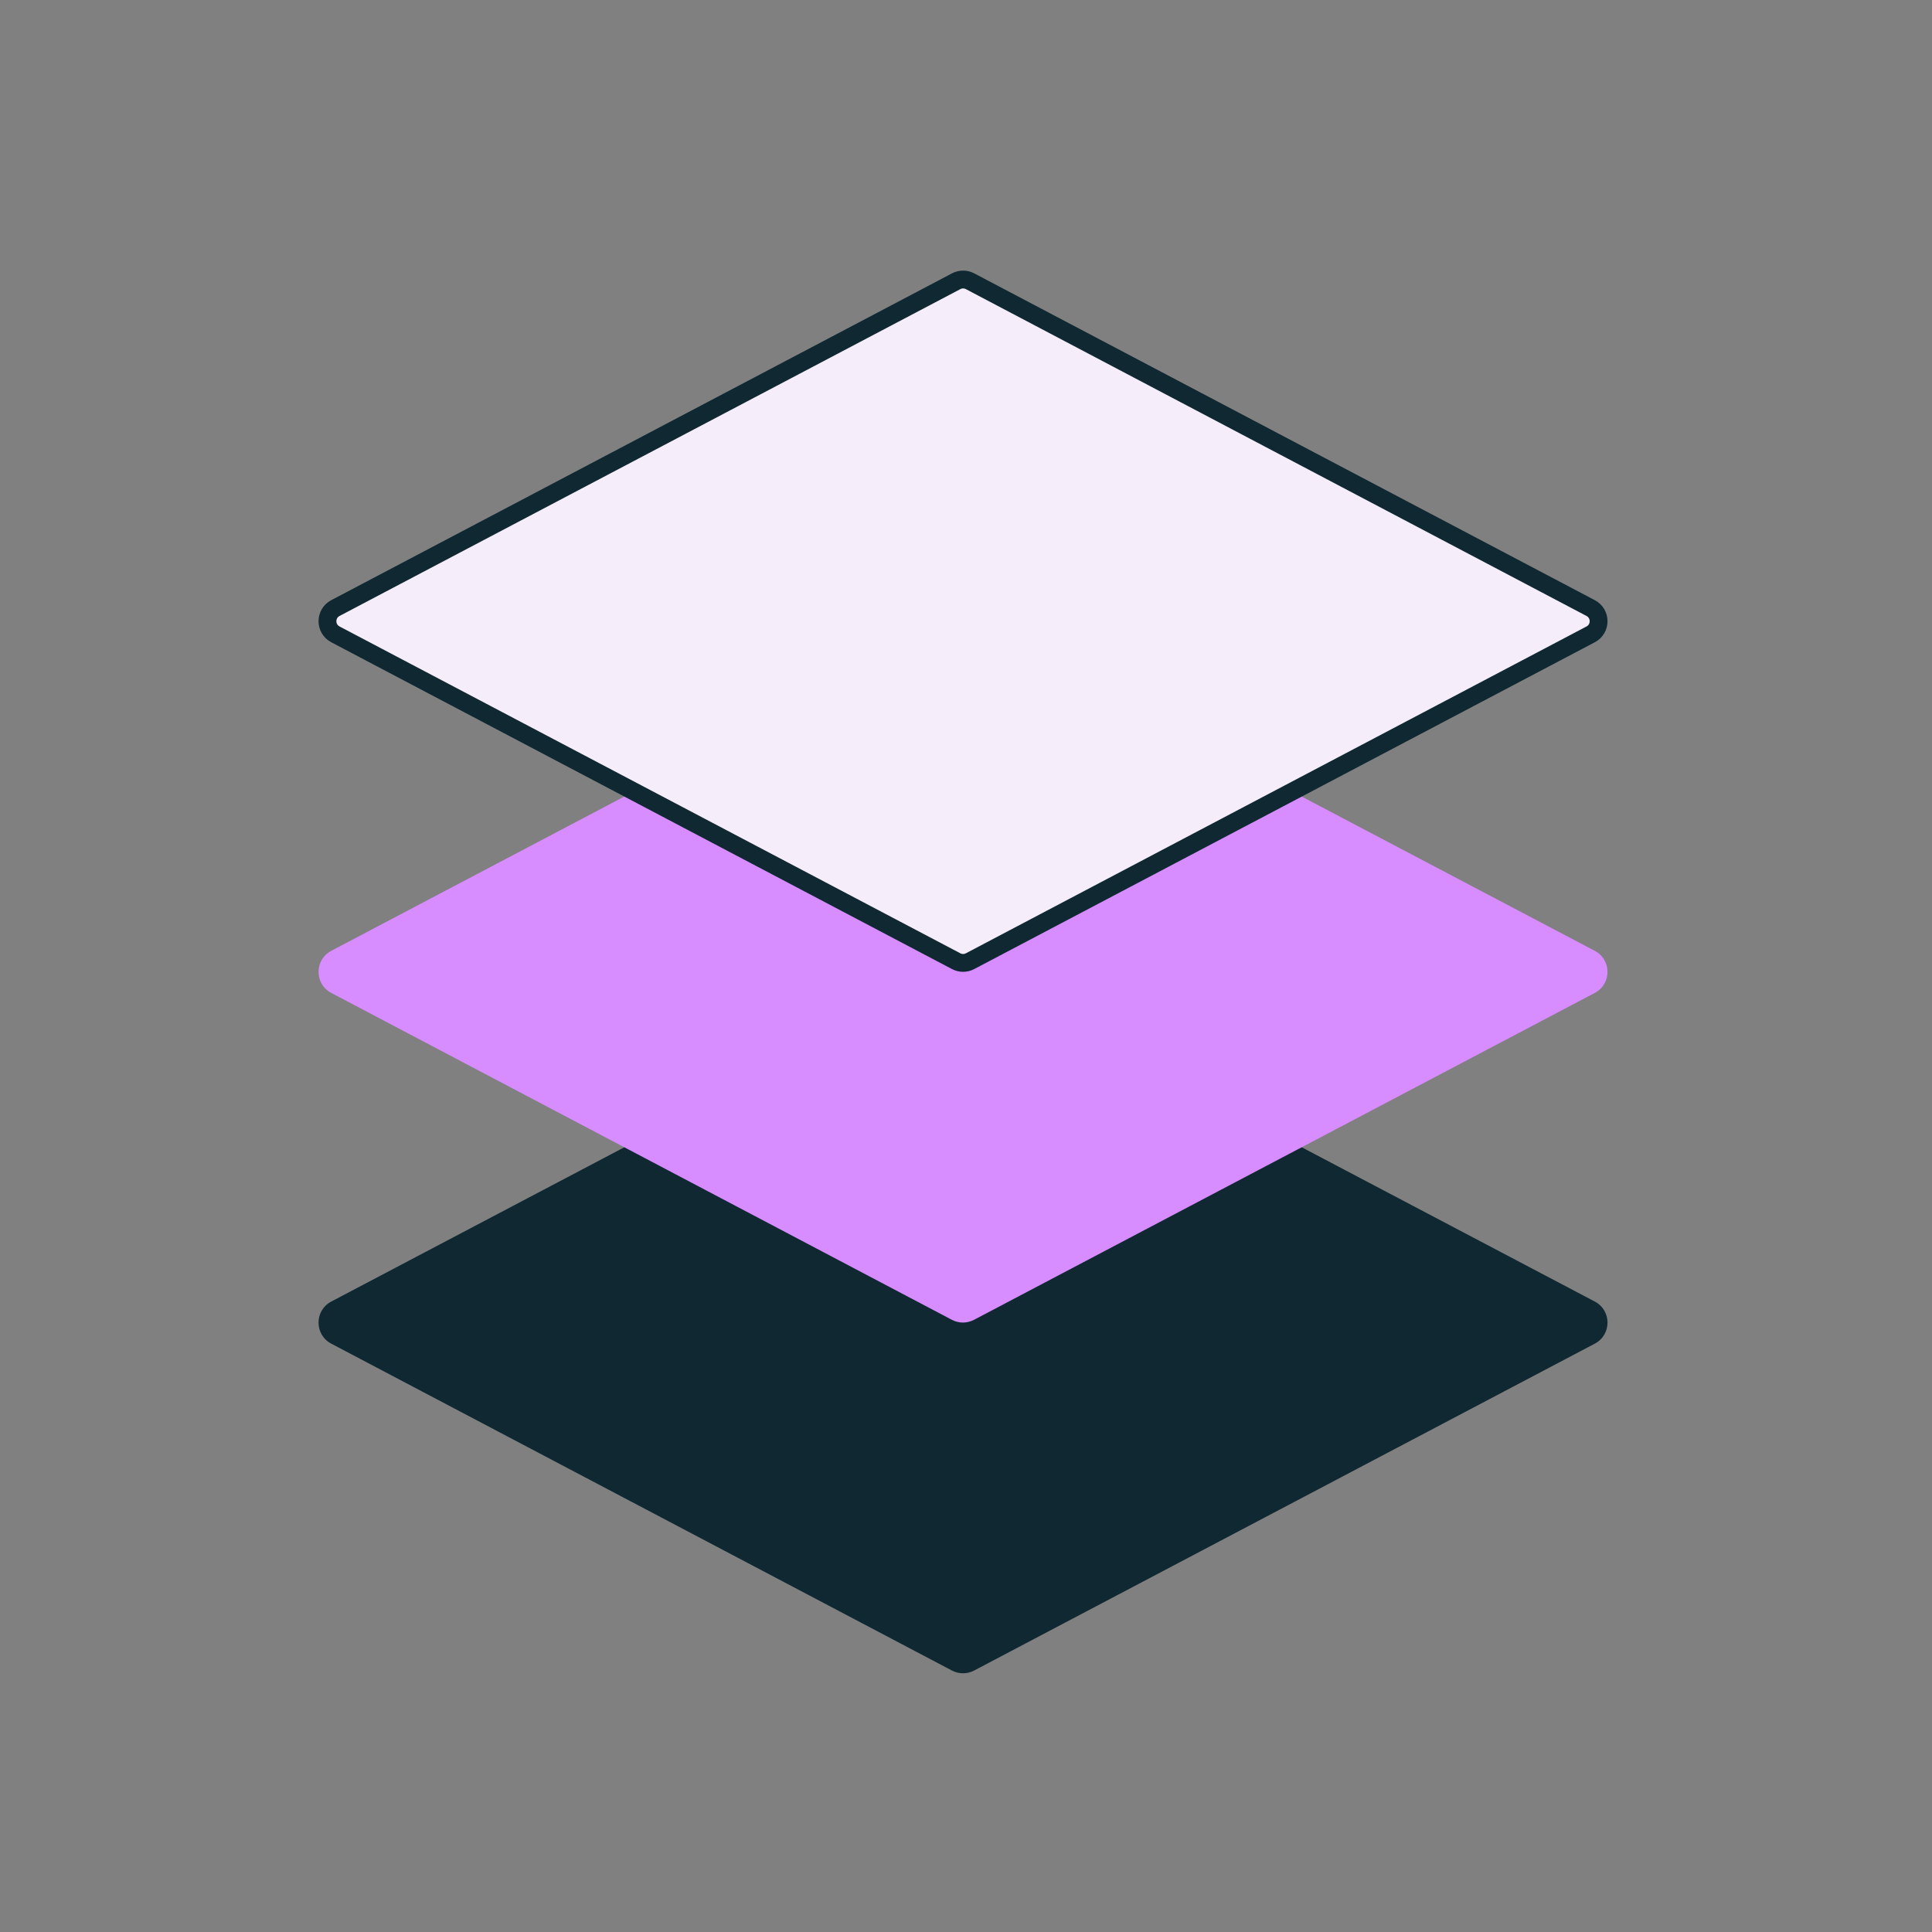
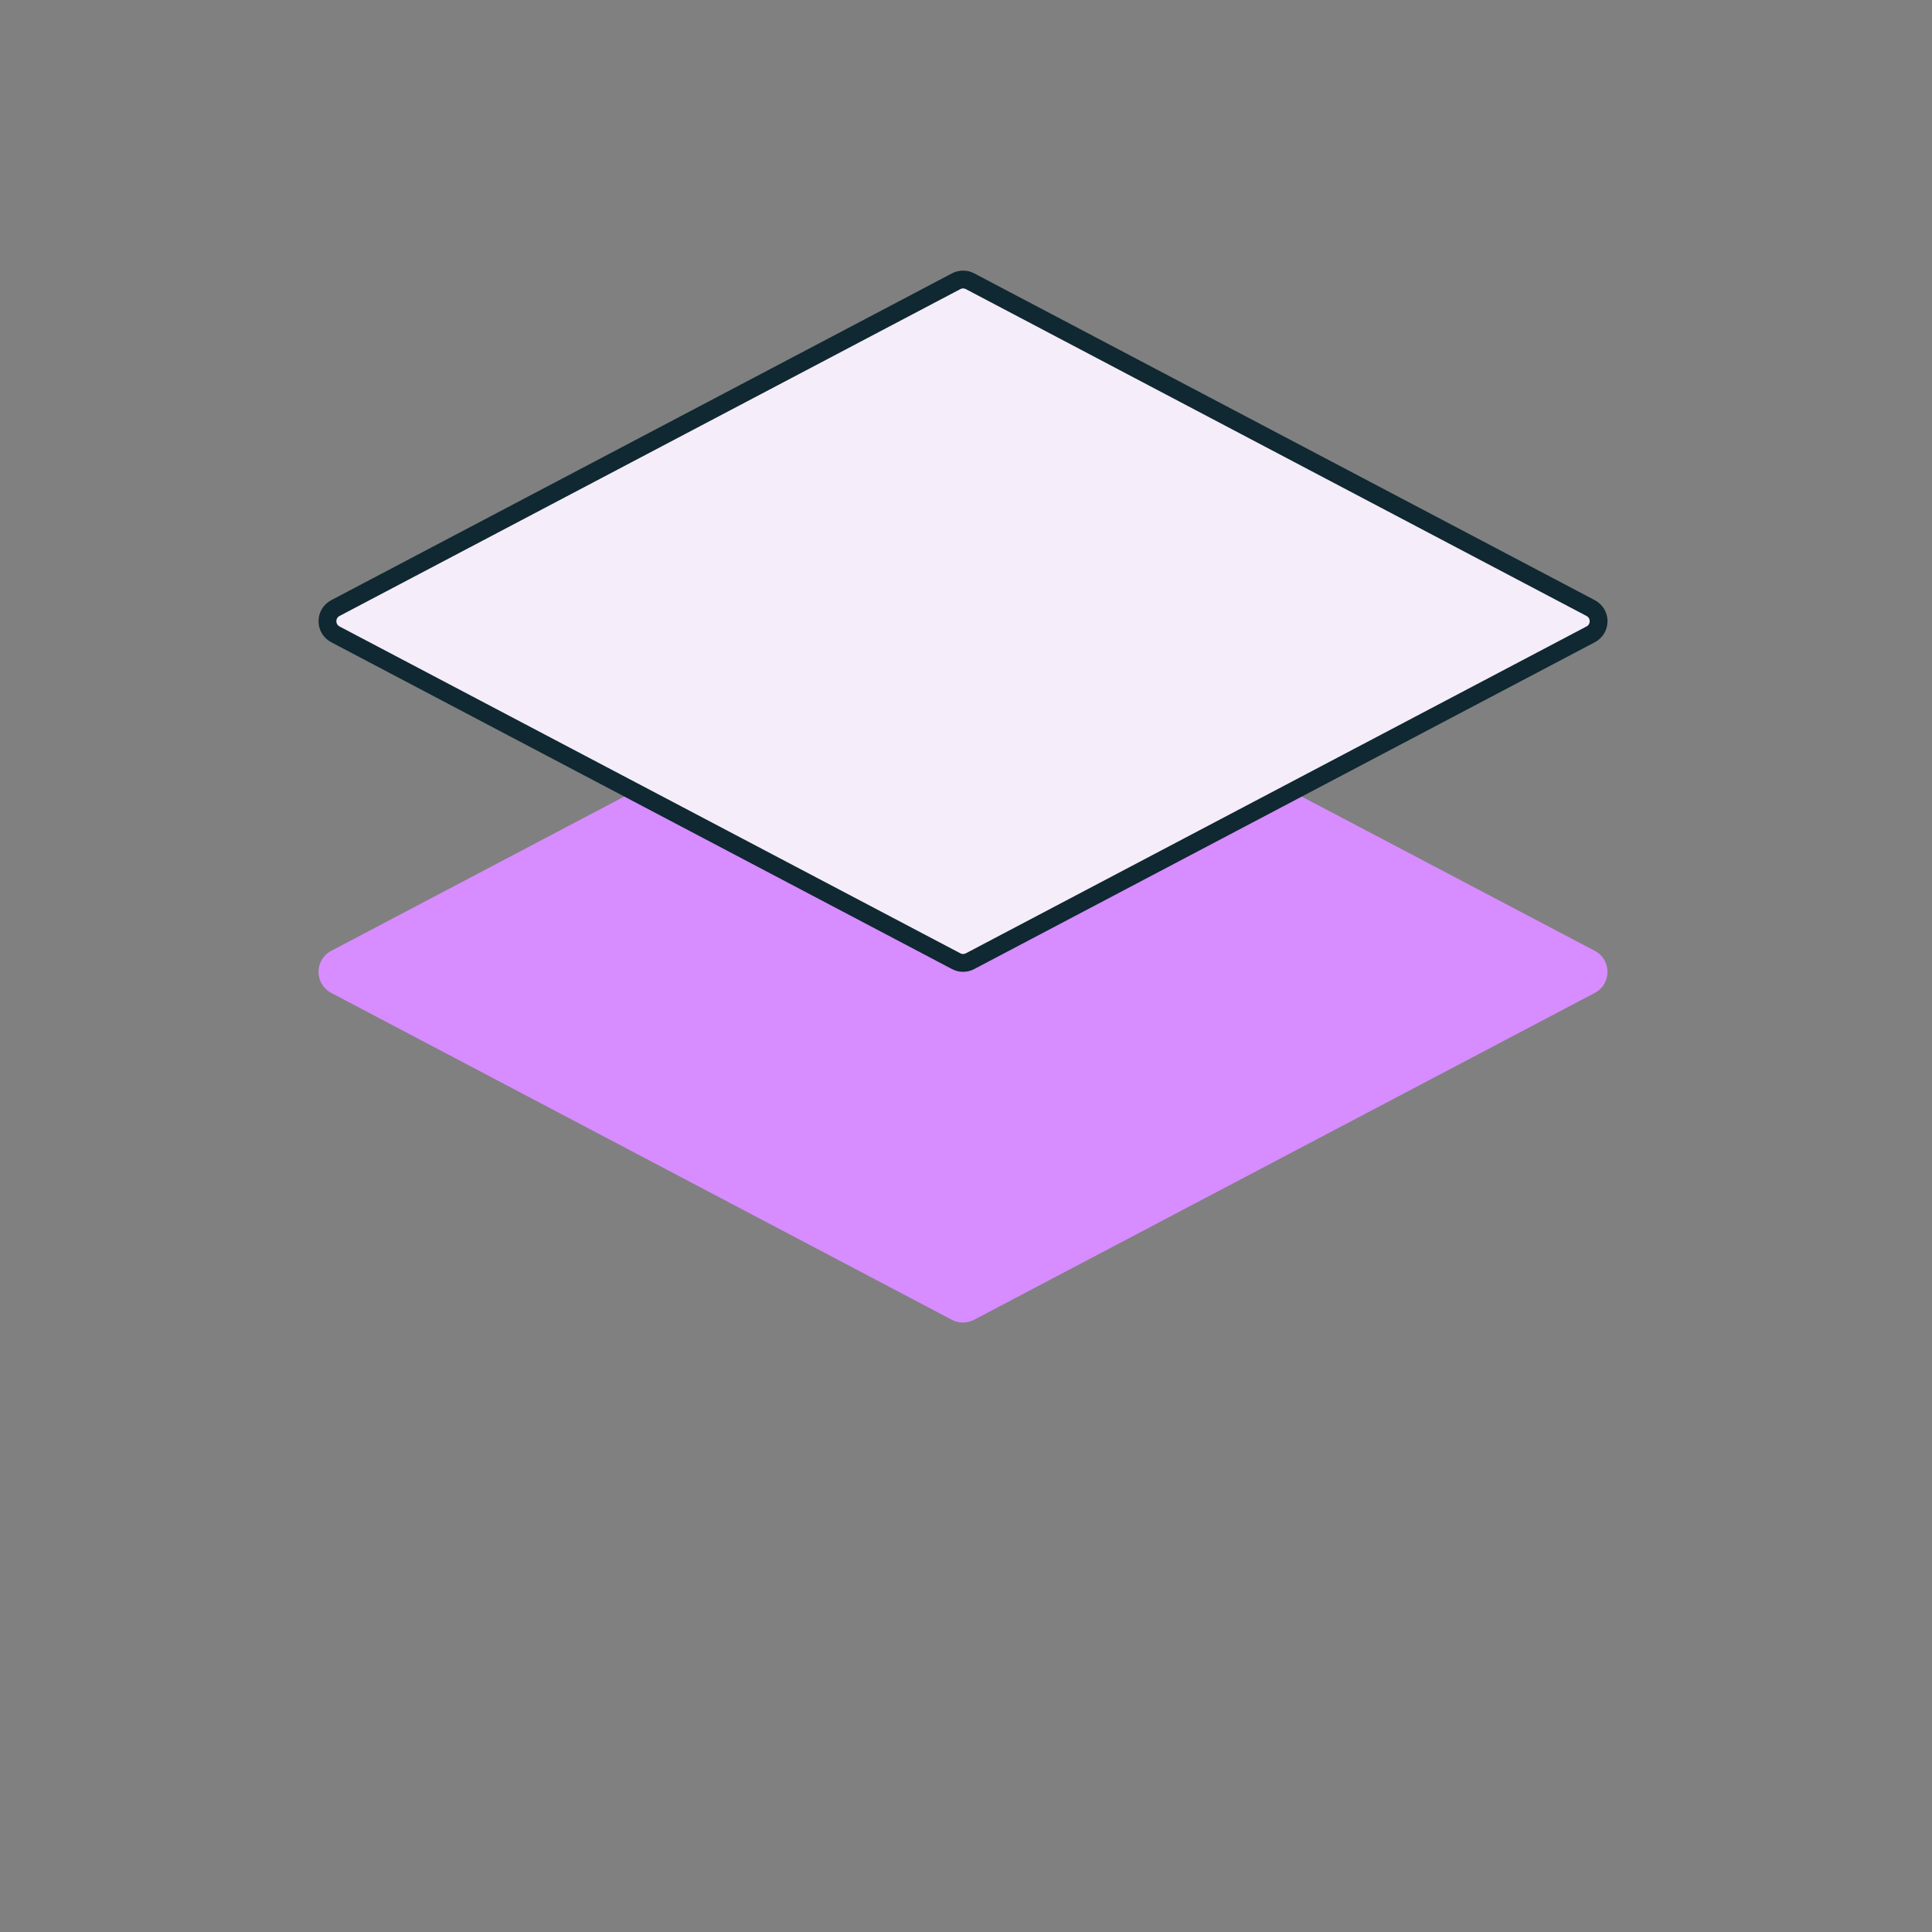
<svg xmlns="http://www.w3.org/2000/svg" width="325" height="325" viewBox="0 0 325 325" fill="none">
  <rect x="0" y="0" width="325" height="325" fill="#808080" stroke="none" />
-   <path d="M55.721 226.027C52.873 224.526 52.873 220.447 55.722 218.948L160.137 163.981C161.303 163.367 162.697 163.367 163.863 163.981L268.278 218.948C271.127 220.447 271.127 224.526 268.279 226.027L163.864 281.018C162.697 281.633 161.303 281.633 160.136 281.018L55.721 226.027Z" fill="#0F2832" />
  <path d="M55.721 167.026C52.872 165.526 52.873 161.448 55.721 159.948L160.123 104.981C161.29 104.367 162.684 104.367 163.85 104.981L268.277 159.948C271.126 161.447 271.126 165.527 268.278 167.027L163.851 222.018C162.684 222.633 161.289 222.633 160.123 222.018L55.721 167.026Z" fill="#D78CFF" />
  <path d="M56.422 106.712C54.641 105.775 54.641 103.225 56.422 102.288L160.849 47.309C161.578 46.925 162.449 46.925 163.178 47.309L267.58 102.288C269.36 103.225 269.36 105.775 267.58 106.712L163.178 161.691C162.449 162.075 161.578 162.075 160.849 161.692L56.422 106.712Z" fill="#F5EDF9" stroke="#0F2832" stroke-width="3" />
</svg>